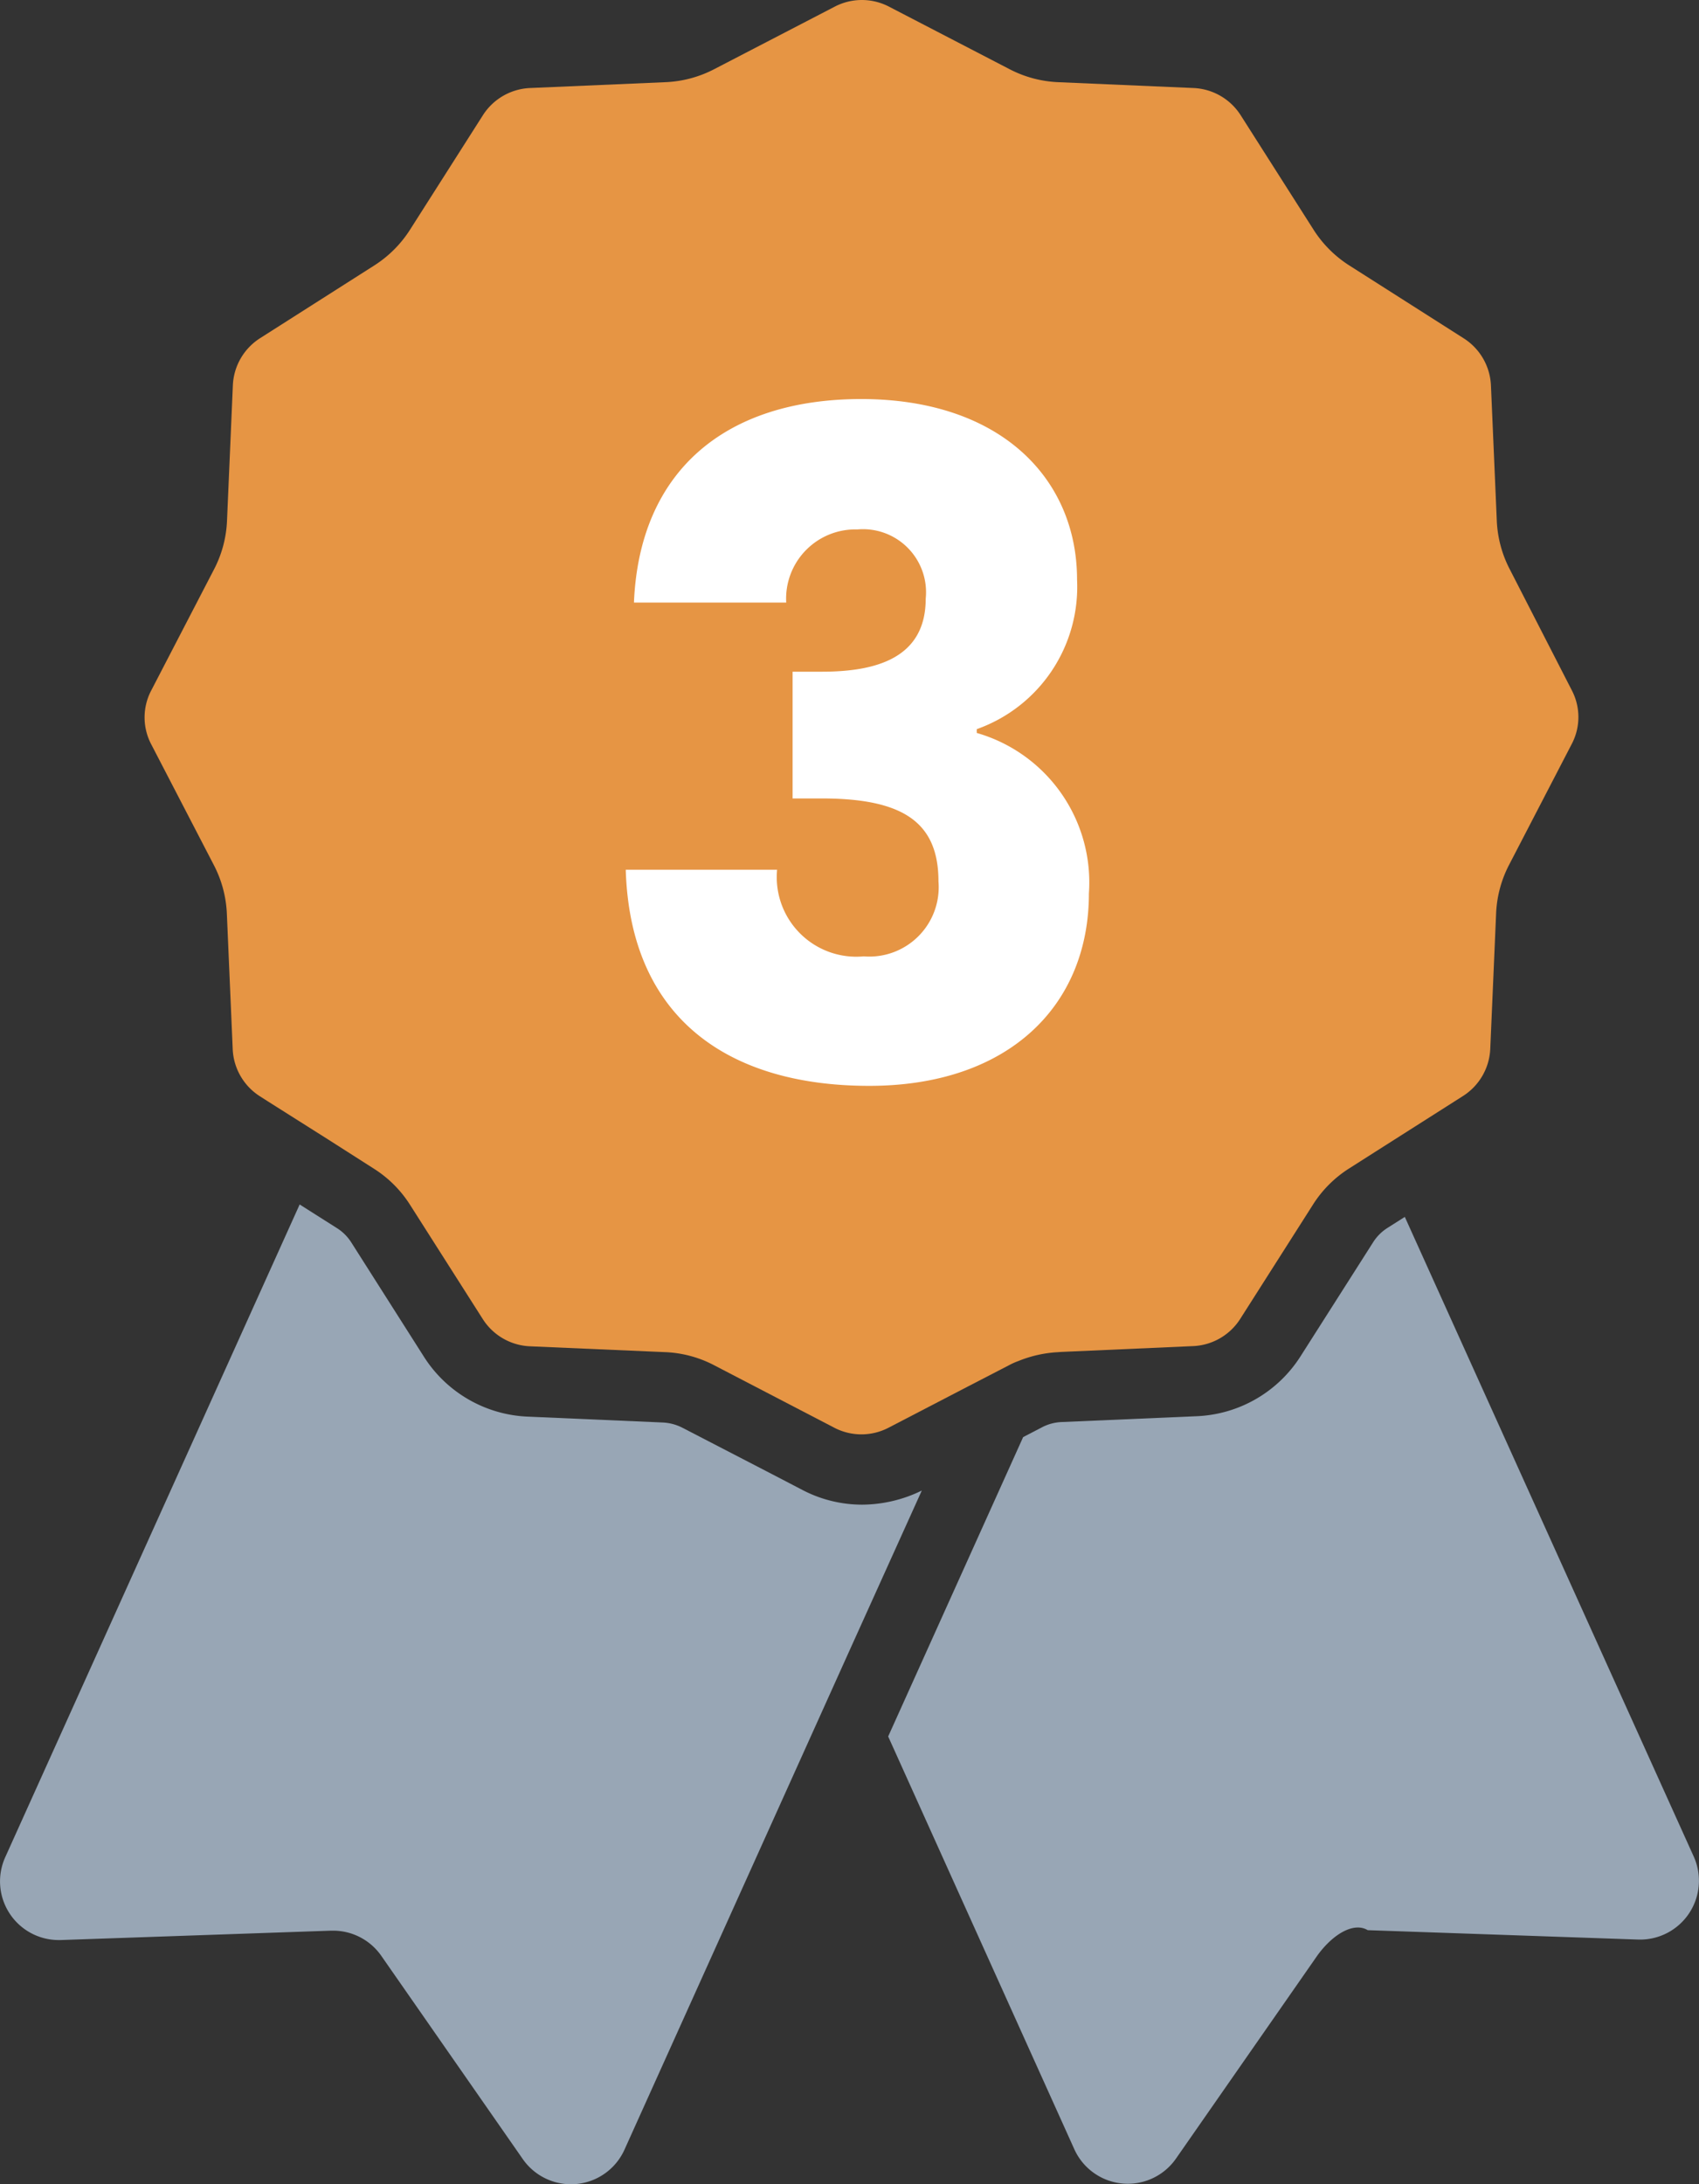
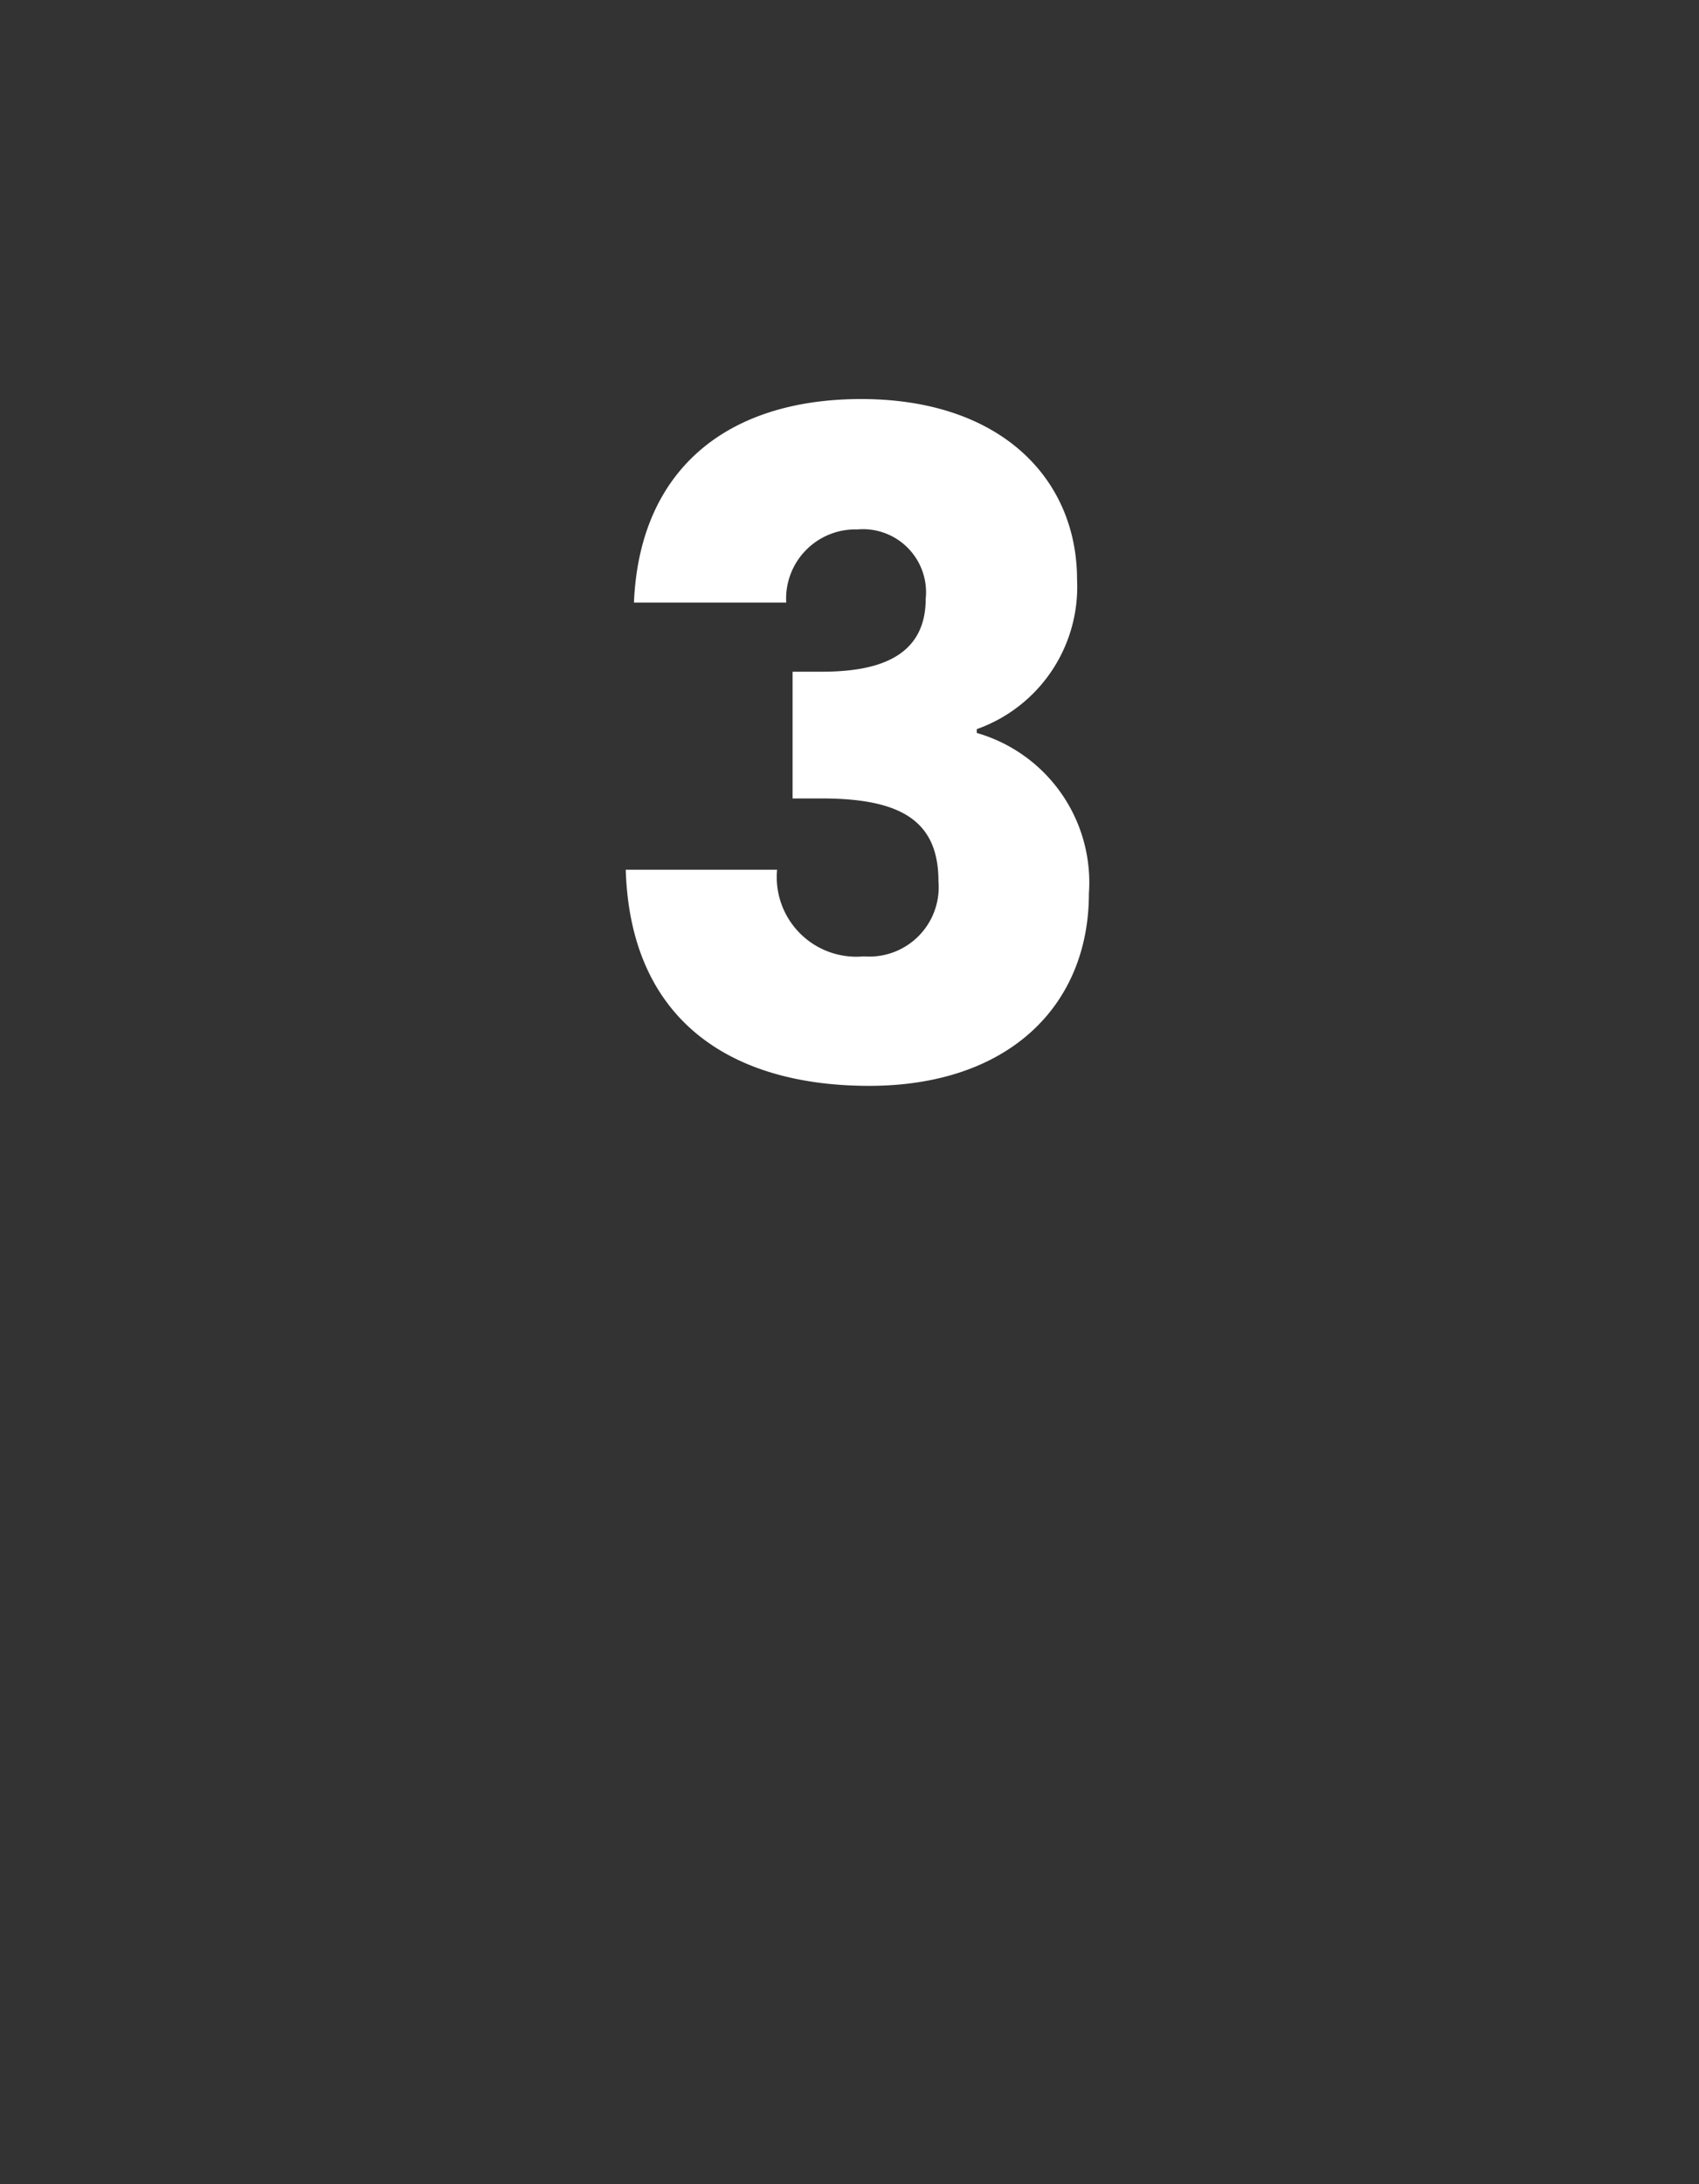
<svg xmlns="http://www.w3.org/2000/svg" width="44.724" height="57.486" viewBox="0 0 44.724 57.486">
  <rect x="0" y="0" width="44.724" height="57.486" fill="#333333" stroke="none" />
  <g id="グループ_4518" data-name="グループ 4518" transform="translate(17413.724 16857.539)">
    <g id="グループ_4508" data-name="グループ 4508" transform="translate(-17516.986 -16857.539)">
      <g id="グループ_4507" data-name="グループ 4507" transform="translate(103.262)">
-         <path id="パス_3278" data-name="パス 3278" d="M495.21,518.3l-.457.29a1.22,1.22,0,0,0-.377.377l-1.916,3.009a3.407,3.407,0,0,1-2.719,1.569l-3.565.154a1.22,1.22,0,0,0-.513.136l-.5.26-3.553,7.879,4.9,10.863a1.545,1.545,0,0,0,2.676.247l3.726-5.351c.42-.575.964-.877,1.322-.661l7.118.247a1.549,1.549,0,0,0,1.465-2.181Z" transform="translate(-458.23 -486.273)" fill="#98a6b5" />
-         <path id="パス_3279" data-name="パス 3279" d="M125.962,520.9a3.387,3.387,0,0,1-1.57-.383l-.89-.463-2.28-1.18a1.259,1.259,0,0,0-.513-.136l-3.565-.155a3.407,3.407,0,0,1-2.719-1.57L112.51,514a1.219,1.219,0,0,0-.377-.377L111.15,513,103.4,530.178a1.545,1.545,0,0,0,1.4,2.181h.056l7.119-.247h.056a1.545,1.545,0,0,1,1.267.661l3.726,5.351a1.545,1.545,0,0,0,2.676-.247l5.913-13.113,1.916-4.239-.006.006A3.609,3.609,0,0,1,125.962,520.9Z" transform="translate(-103.262 -481.3)" fill="#98a6b5" />
-         <path id="パス_3280" data-name="パス 3280" d="M200.8,14.991a3.05,3.05,0,0,1-.346-1.291L200.3,10.14a1.55,1.55,0,0,0-.717-1.236l-3.009-1.916a3.068,3.068,0,0,1-.945-.945l-1.916-3.009a1.55,1.55,0,0,0-1.236-.717l-3.565-.154a3.049,3.049,0,0,1-1.291-.346L184.451.173a1.546,1.546,0,0,0-1.421,0l-3.17,1.644a3.05,3.05,0,0,1-1.292.346L175,2.317a1.55,1.55,0,0,0-1.236.717l-1.916,3.009a3.067,3.067,0,0,1-.945.945L167.9,8.9a1.55,1.55,0,0,0-.717,1.236l-.154,3.565A3.049,3.049,0,0,1,166.679,15l-1.644,3.17a1.522,1.522,0,0,0,0,1.421l1.644,3.17a3.049,3.049,0,0,1,.346,1.291l.154,3.565a1.55,1.55,0,0,0,.717,1.236l.222.142.791.5.791.5,1.2.766a3.066,3.066,0,0,1,.945.945l1.916,3.009a1.55,1.55,0,0,0,1.236.717l3.565.154a3.048,3.048,0,0,1,1.292.346l.192.1,2.972,1.545a1.545,1.545,0,0,0,1.421,0l2.095-1.088,1.075-.556a1.784,1.784,0,0,1,.247-.111,3.206,3.206,0,0,1,1.044-.235l.08-.006,3.485-.154a1.549,1.549,0,0,0,1.236-.717l1.916-3.009a3.069,3.069,0,0,1,.945-.946l.68-.433,2.323-1.477a1.55,1.55,0,0,0,.717-1.236l.154-3.565a3.048,3.048,0,0,1,.346-1.291l1.644-3.17a1.522,1.522,0,0,0,0-1.421Z" transform="translate(-161.053 0)" fill="#e69544" />
-       </g>
+         </g>
    </g>
    <path id="パス_3307" data-name="パス 3307" d="M-6.036-12.576h4.008A1.823,1.823,0,0,1-.156-14.5a1.66,1.66,0,0,1,1.8,1.824c0,1.584-1.344,1.92-2.736,1.92H-1.86v3.336h.768c2.136,0,3.072.624,3.072,2.184A1.827,1.827,0,0,1,.012-3.264a2.094,2.094,0,0,1-2.28-2.28H-6.252C-6.132-1.584-3.492.144.156.144,3.828.144,5.94-1.968,5.94-4.92A4.094,4.094,0,0,0,2.988-9.144v-.1a3.972,3.972,0,0,0,2.64-3.936c0-2.64-1.992-4.752-5.688-4.752C-3.636-17.928-5.892-16.032-6.036-12.576Z" transform="translate(-17391 -16829.105)" fill="#fff" />
  </g>
</svg>